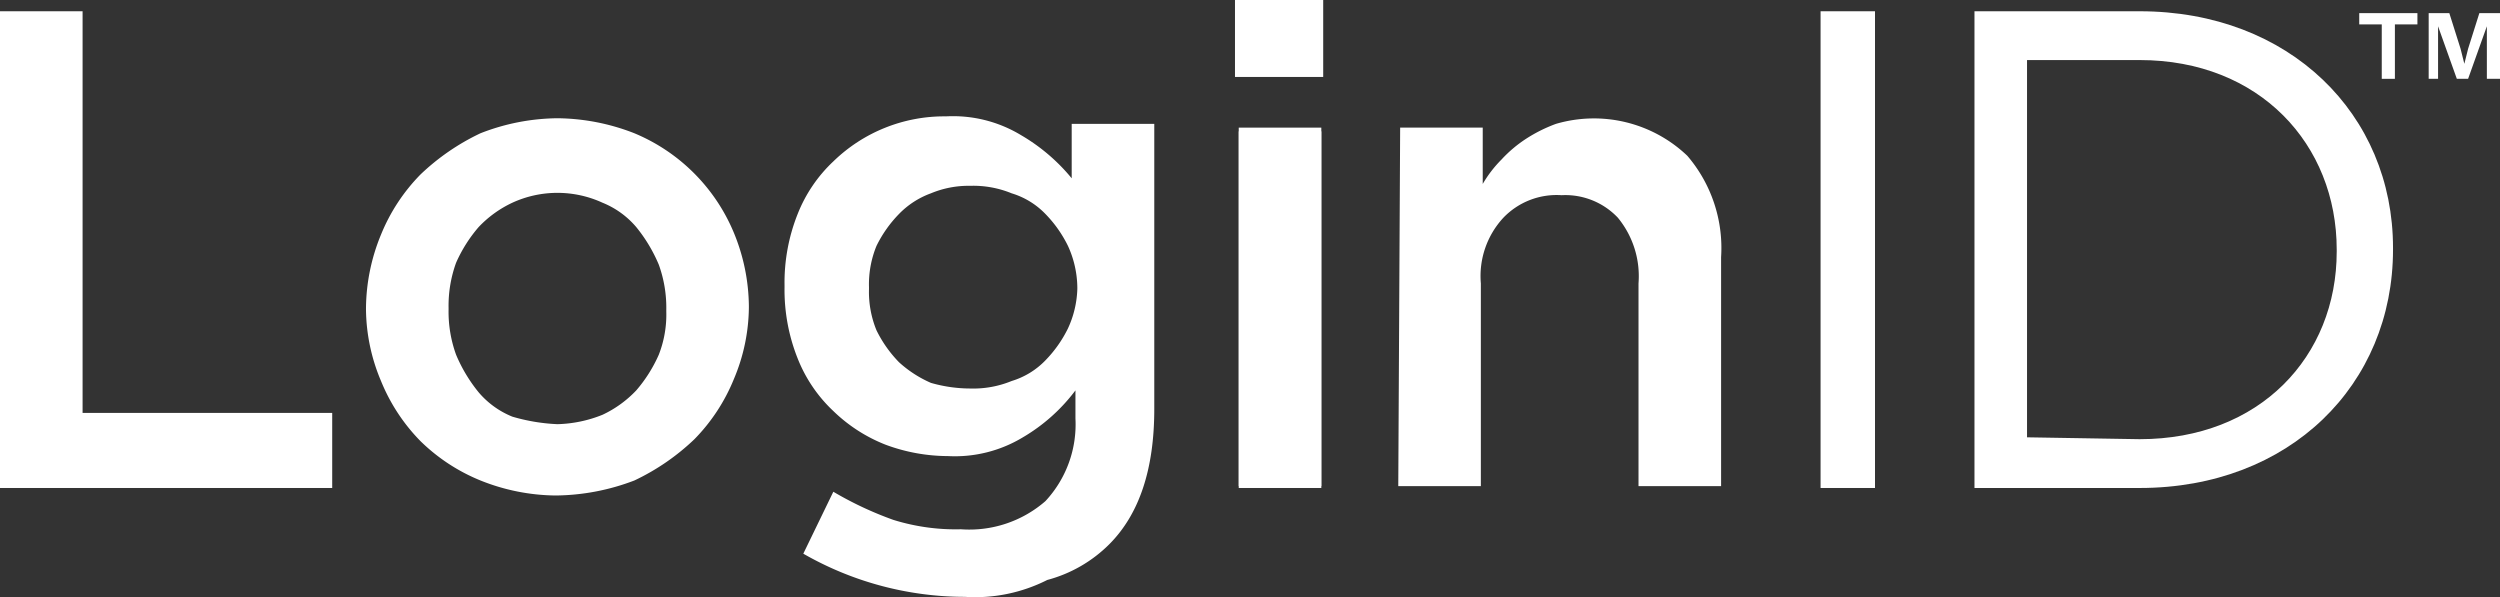
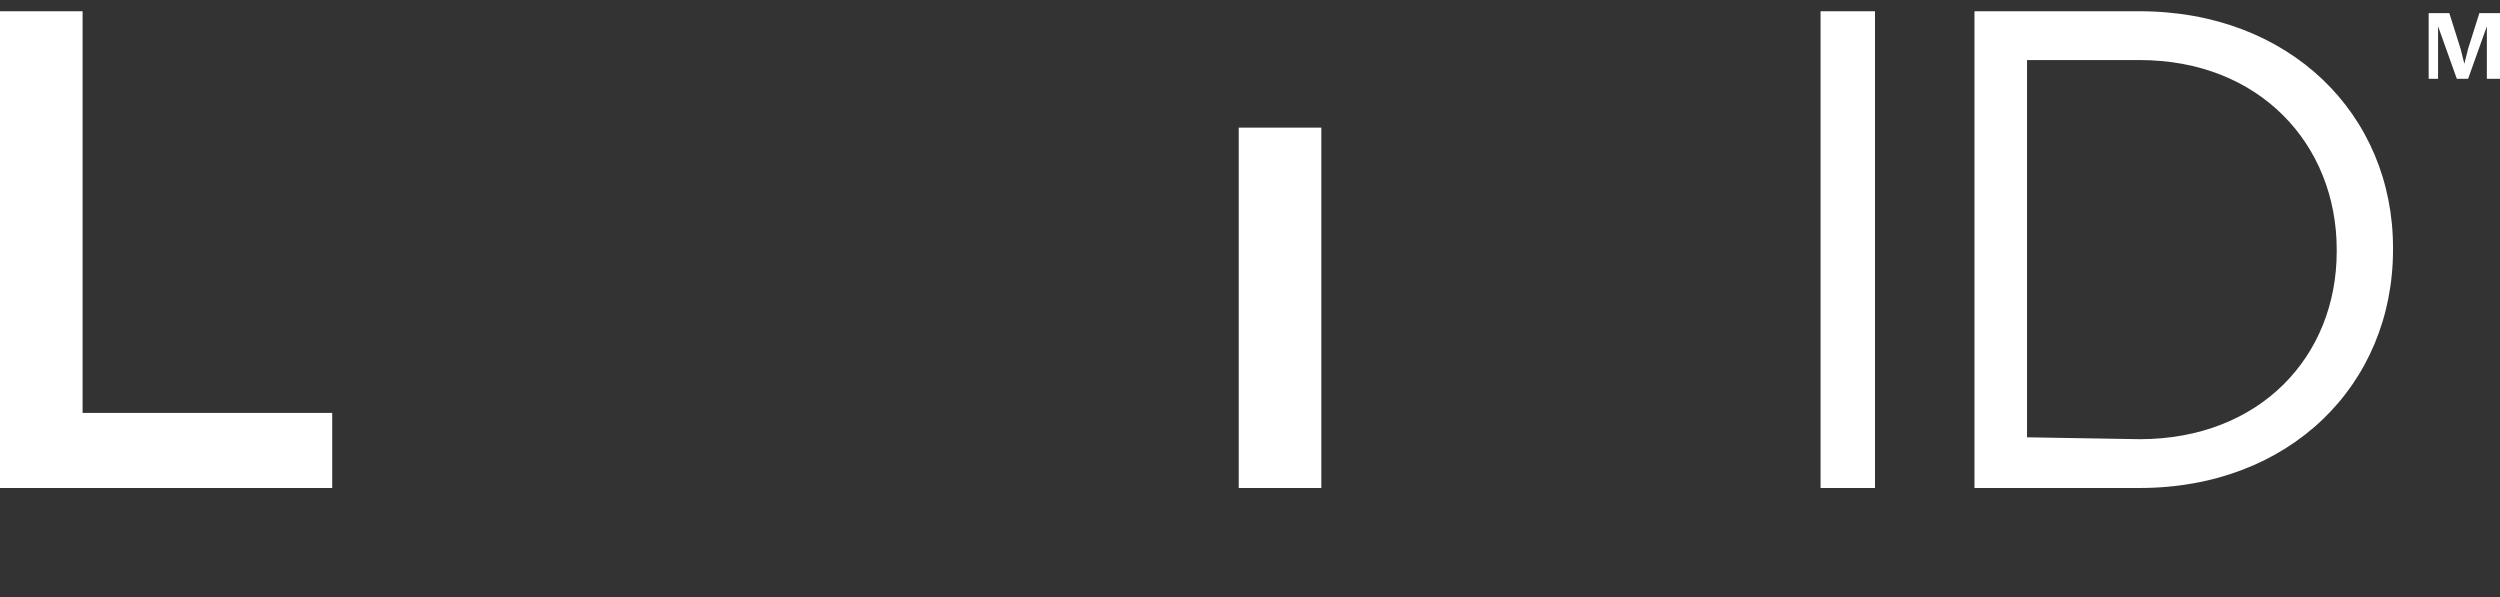
<svg xmlns="http://www.w3.org/2000/svg" id="Layer_1" data-name="Layer 1" viewBox="0 0 133.2 31.82">
  <rect x="0" y="0" width="133.2" height="31.82" fill="#333333" stroke="none" />
  <defs>
    <style>.cls-1{fill:#fff;}</style>
  </defs>
  <g id="Layer_2" data-name="Layer 2">
    <g id="Layer_1-2" data-name="Layer 1-2">
      <path class="cls-1" d="M46.6-57.8H51v21.4H64.3v4H46.6Z" transform="translate(-46.6 58.4)" />
-       <path class="cls-1" d="M76.2-32a11,11,0,0,1-4-.8A9.88,9.88,0,0,1,69-34.9a9.88,9.88,0,0,1-2.1-3.2,10,10,0,0,1-.8-3.8V-42a10.46,10.46,0,0,1,.8-3.9A9.88,9.88,0,0,1,69-49.1a12.12,12.12,0,0,1,3.2-2.2,11.5,11.5,0,0,1,4.1-.8,11.5,11.5,0,0,1,4.1.8A9.83,9.83,0,0,1,85.7-46a10.46,10.46,0,0,1,.8,3.9v.1a10,10,0,0,1-.8,3.8A9.88,9.88,0,0,1,83.6-35a12.12,12.12,0,0,1-3.2,2.2A12,12,0,0,1,76.2-32Zm.1-3.8a6.87,6.87,0,0,0,2.4-.5,5.94,5.94,0,0,0,1.8-1.3,7.61,7.61,0,0,0,1.2-1.9,5.87,5.87,0,0,0,.4-2.3v-.1a6.72,6.72,0,0,0-.4-2.4,8.17,8.17,0,0,0-1.2-2,4.63,4.63,0,0,0-1.8-1.3,5.75,5.75,0,0,0-4.8,0,5.94,5.94,0,0,0-1.8,1.3,7.61,7.61,0,0,0-1.2,1.9,6.72,6.72,0,0,0-.4,2.4v.1a6.72,6.72,0,0,0,.4,2.4,8.17,8.17,0,0,0,1.2,2,4.63,4.63,0,0,0,1.8,1.3A10,10,0,0,0,76.3-35.8Z" transform="translate(-46.6 58.4)" />
-       <path class="cls-1" d="M98-26.6a17.31,17.31,0,0,1-8.6-2.3L91-32.2a18.67,18.67,0,0,0,3.2,1.5,11.19,11.19,0,0,0,3.6.5,6.17,6.17,0,0,0,4.5-1.5,6,6,0,0,0,1.6-4.4v-1.5a9.52,9.52,0,0,1-2.8,2.5,7,7,0,0,1-4,1,9.6,9.6,0,0,1-3.3-.6A8.39,8.39,0,0,1,91-36.5a7.74,7.74,0,0,1-1.9-2.8,9.86,9.86,0,0,1-.7-3.8v-.1a9.86,9.86,0,0,1,.7-3.8A7.74,7.74,0,0,1,91-49.8a8.47,8.47,0,0,1,6-2.4,7,7,0,0,1,4,1,10,10,0,0,1,2.7,2.3v-2.9h4.4v15.2q0,4.8-2.4,7.2a7.34,7.34,0,0,1-3.3,1.9A8.51,8.51,0,0,1,98-26.6Zm.3-11.1a5.38,5.38,0,0,0,2.2-.4,4.18,4.18,0,0,0,1.8-1.1,6.57,6.57,0,0,0,1.2-1.7A5.37,5.37,0,0,0,104-43v-.1a5.45,5.45,0,0,0-.5-2.2,6.57,6.57,0,0,0-1.2-1.7,4.18,4.18,0,0,0-1.8-1.1,5.38,5.38,0,0,0-2.2-.4,5.22,5.22,0,0,0-2.1.4A4.52,4.52,0,0,0,94.5-47a6.57,6.57,0,0,0-1.2,1.7,5.38,5.38,0,0,0-.4,2.2v.1a5.38,5.38,0,0,0,.4,2.2,6.57,6.57,0,0,0,1.2,1.7A6.19,6.19,0,0,0,96.2-38a7.61,7.61,0,0,0,2.1.3Z" transform="translate(-46.6 58.4)" />
      <path class="cls-1" d="M112.6-51.6H117v19.2h-4.4Z" transform="translate(-46.6 58.4)" />
-       <path class="cls-1" d="M121.2-51.6h4.4v3a6.42,6.42,0,0,1,1-1.3,6.89,6.89,0,0,1,1.3-1.1,8,8,0,0,1,1.6-.8,7.21,7.21,0,0,1,7,1.7,7.55,7.55,0,0,1,1.8,5.4v12.2h-4.4V-43.3a4.91,4.91,0,0,0-1.1-3.5,3.85,3.85,0,0,0-3-1.2,3.93,3.93,0,0,0-3.1,1.2,4.57,4.57,0,0,0-1.2,3.5v10.8h-4.4l.1-19.1Z" transform="translate(-46.6 58.4)" />
      <path class="cls-1" d="M143.6-57.8h2.9v25.4h-2.9Z" transform="translate(-46.6 58.4)" />
      <path class="cls-1" d="M151.8-57.8h8.8c8,0,13.5,5.5,13.5,12.6v.1c0,7.2-5.5,12.7-13.5,12.7h-8.8ZM160.6-35c6.4,0,10.5-4.4,10.5-10v-.1c0-5.6-4.1-10.1-10.5-10.1h-6v20.1l6,.1Z" transform="translate(-46.6 58.4)" />
-       <path class="cls-1" d="M112.4-58.4h4.7v4.1h-4.7Zm.2,7H117v18.9h-4.4Z" transform="translate(-46.6 58.4)" />
-       <path class="cls-1" d="M175.4-57.7v.6h-1.2v2.9h-.7v-2.9h-1.2v-.6Z" transform="translate(-46.6 58.4)" />
      <path class="cls-1" d="M179.8-57.7v3.5h-.7V-57h0l-1,2.8h-.6l-1-2.8h0v2.8H176v-3.5h1.1l.6,1.9.2.8h0l.2-.8.6-1.9Z" transform="translate(-46.6 58.4)" />
    </g>
  </g>
</svg>